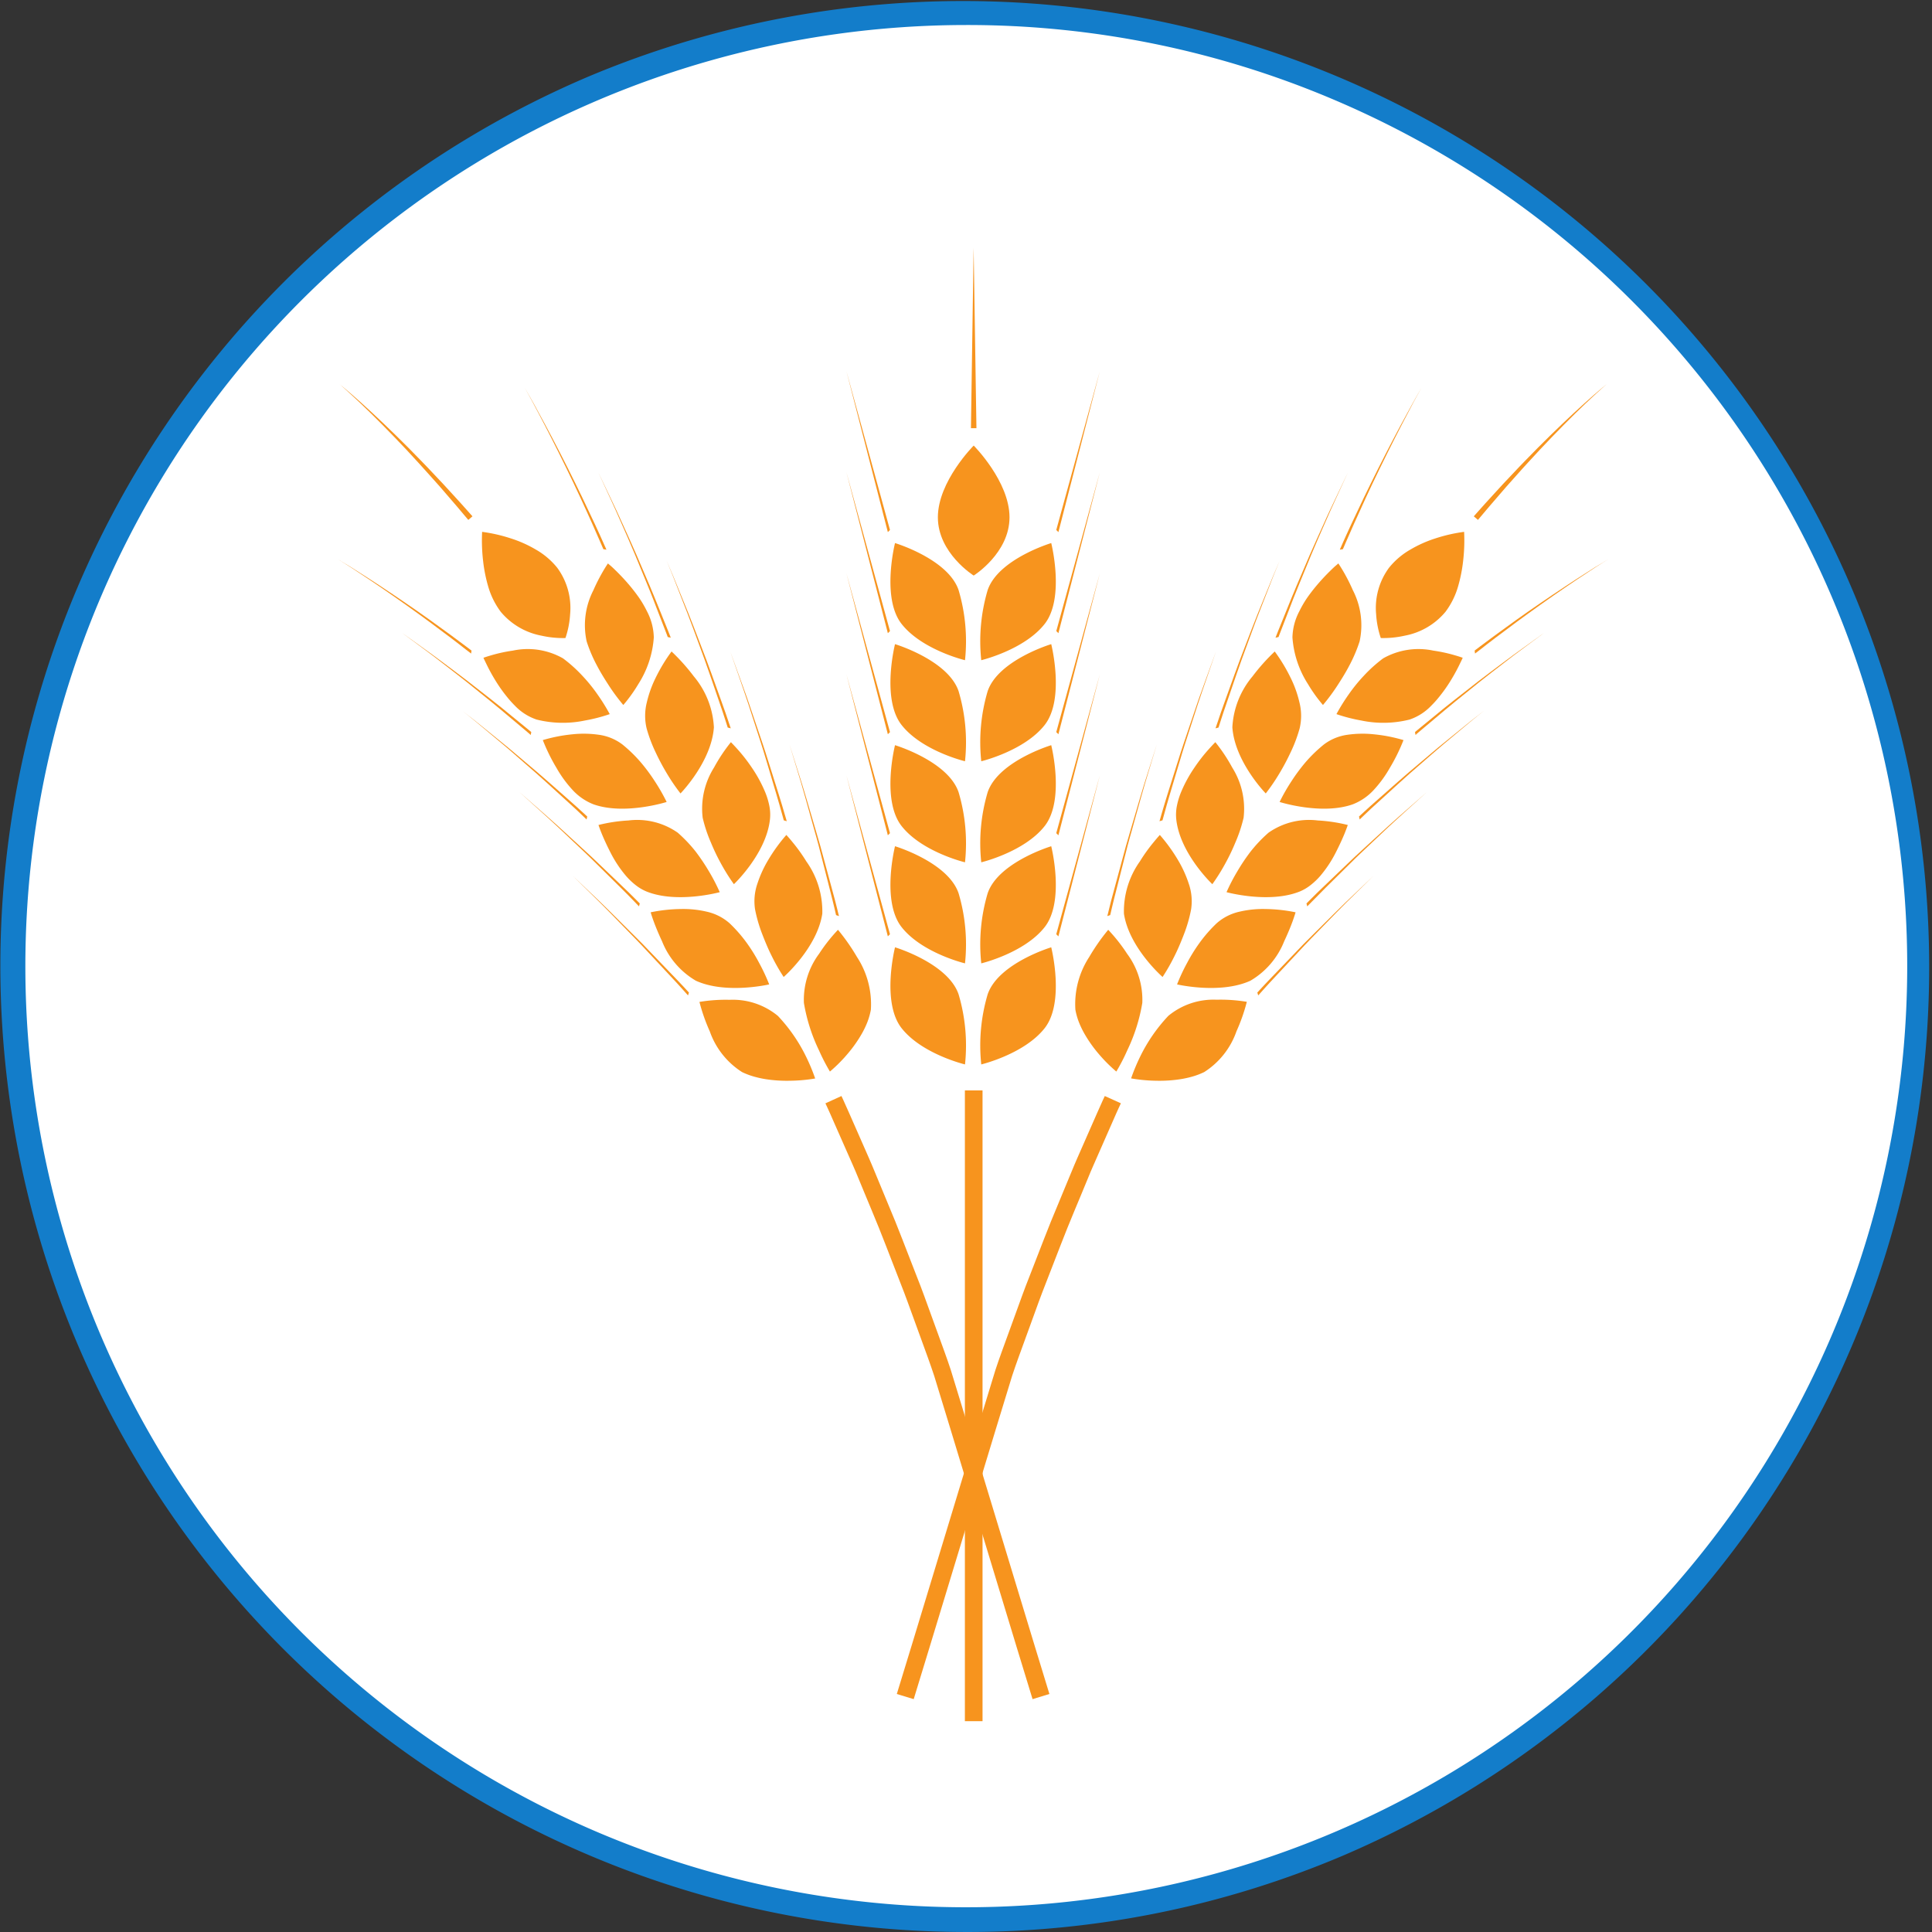
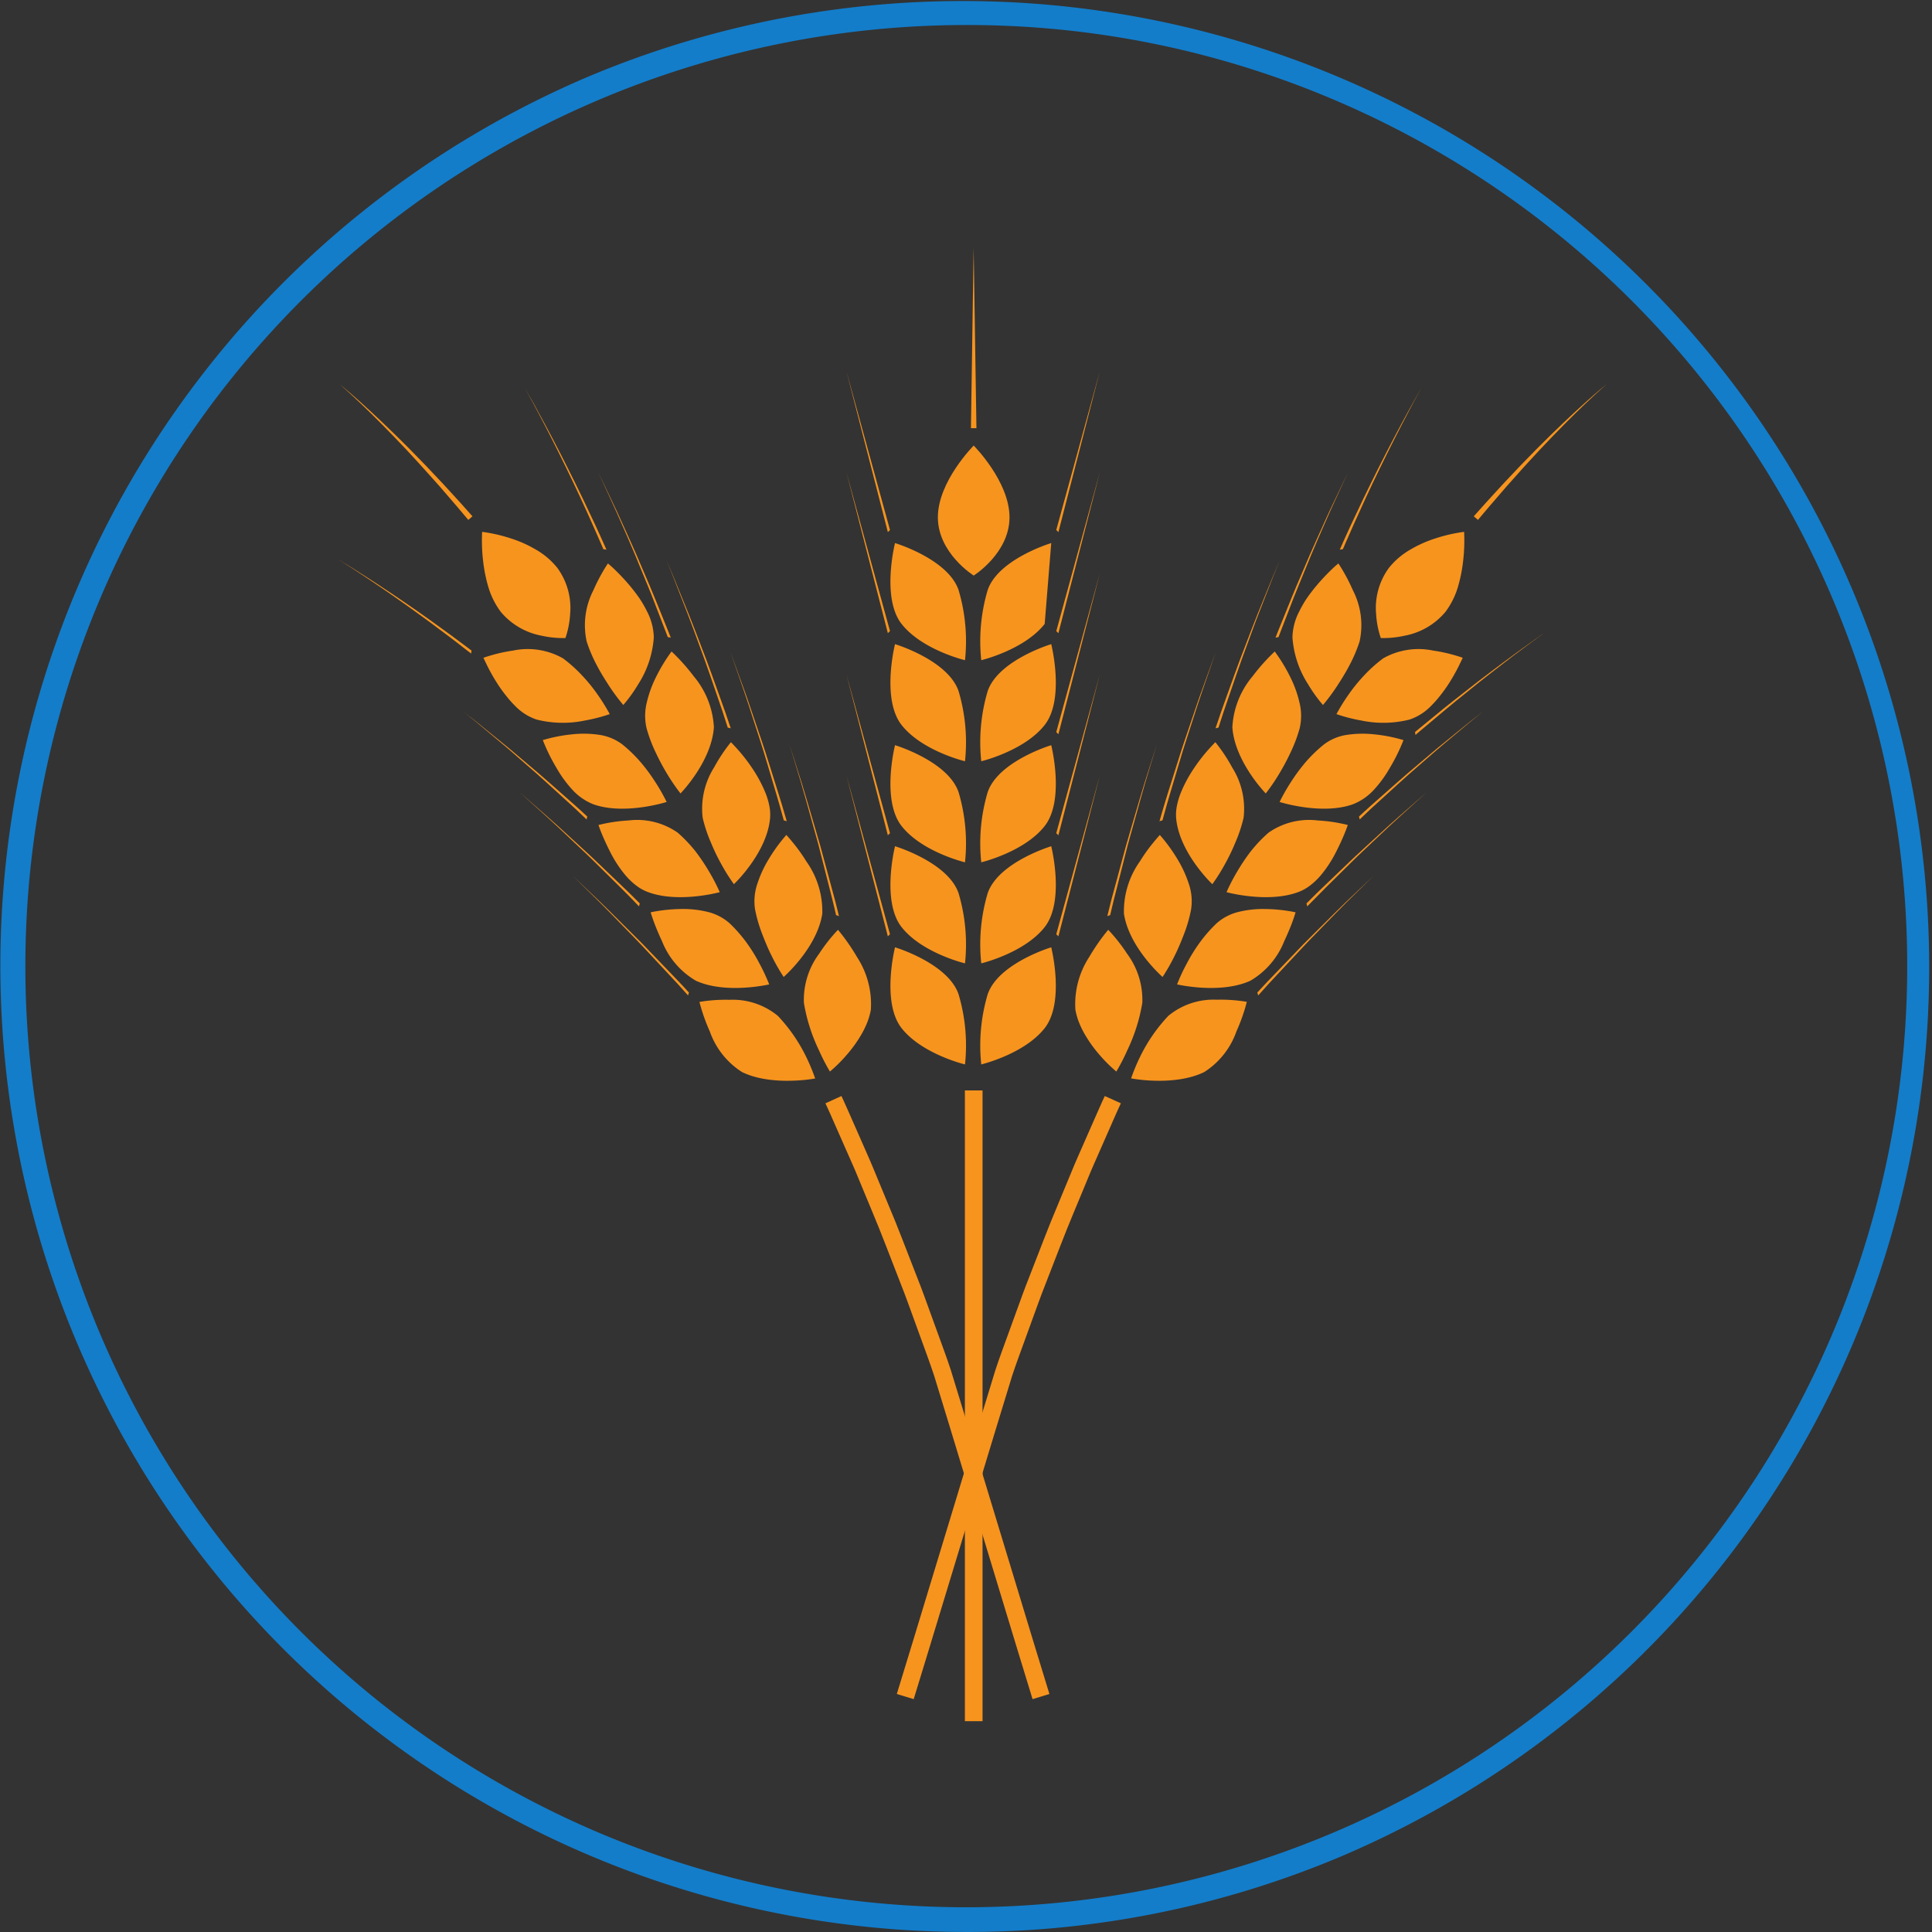
<svg xmlns="http://www.w3.org/2000/svg" width="143.826" height="143.825" viewBox="0 0 143.826 143.825">
  <rect x="0" y="0" width="143.826" height="143.825" fill="#333333" stroke="none" />
  <g id="Grupo_29196" data-name="Grupo 29196" transform="translate(0 -0.001)">
-     <circle id="Ellipse_5116" data-name="Ellipse 5116" cx="71.355" cy="71.355" r="71.355" transform="translate(0.557 0.563)" fill="#fff" />
    <g id="Group_28494" data-name="Group 28494" transform="translate(0 0.001)">
      <path id="Path_58357" data-name="Path 58357" d="M71.913,143.826A71.931,71.931,0,0,1,43.921,5.653,71.93,71.93,0,0,1,99.9,138.174,71.448,71.448,0,0,1,71.913,143.826Zm0-141.963a70.071,70.071,0,0,0-27.266,134.6A70.068,70.068,0,0,0,99.179,7.372,69.644,69.644,0,0,0,71.913,1.863Z" transform="translate(0 -0.001)" fill="#137dca" />
    </g>
    <g id="Grupo_29171" data-name="Grupo 29171" transform="translate(63.012 18.44)">
-       <path id="Trazado_59407" data-name="Trazado 59407" d="M63.074,38.307c-1.519,1.935-4.721,2.7-4.721,2.7a13.394,13.394,0,0,1,.477-5.22c.791-2.315,4.732-3.5,4.732-3.5S64.593,36.373,63.074,38.307Z" transform="translate(-48.316 -10.298)" fill="#f7941e" />
+       <path id="Trazado_59407" data-name="Trazado 59407" d="M63.074,38.307c-1.519,1.935-4.721,2.7-4.721,2.7a13.394,13.394,0,0,1,.477-5.22c.791-2.315,4.732-3.5,4.732-3.5Z" transform="translate(-48.316 -10.298)" fill="#f7941e" />
      <g id="Grupo_29160" data-name="Grupo 29160" transform="translate(15.621 9.195)">
        <path id="Trazado_59408" data-name="Trazado 59408" d="M62.957,34.049l-.159-.158L66.04,22.07Z" transform="translate(-62.798 -22.07)" fill="#f7941e" />
      </g>
      <path id="Trazado_59409" data-name="Trazado 59409" d="M63.074,44.315c-1.519,1.935-4.721,2.7-4.721,2.7a13.388,13.388,0,0,1,.477-5.219c.791-2.314,4.732-3.5,4.732-3.5S64.593,42.381,63.074,44.315Z" transform="translate(-48.316 -8.783)" fill="#f7941e" />
      <g id="Grupo_29161" data-name="Grupo 29161" transform="translate(15.621 16.718)">
        <path id="Trazado_59410" data-name="Trazado 59410" d="M62.957,40.057,62.8,39.9,66.04,28.078Z" transform="translate(-62.798 -28.078)" fill="#f7941e" />
      </g>
      <path id="Trazado_59411" data-name="Trazado 59411" d="M63.074,50.323c-1.519,1.935-4.721,2.7-4.721,2.7a13.394,13.394,0,0,1,.477-5.22c.791-2.314,4.732-3.5,4.732-3.5S64.593,48.389,63.074,50.323Z" transform="translate(-48.316 -7.268)" fill="#f7941e" />
      <g id="Grupo_29162" data-name="Grupo 29162" transform="translate(15.621 24.241)">
        <path id="Trazado_59412" data-name="Trazado 59412" d="M62.957,46.065l-.159-.157L66.04,34.086Z" transform="translate(-62.798 -34.086)" fill="#f7941e" />
      </g>
      <path id="Trazado_59413" data-name="Trazado 59413" d="M63.074,56.332c-1.519,1.935-4.721,2.7-4.721,2.7a13.394,13.394,0,0,1,.477-5.22c.791-2.314,4.732-3.5,4.732-3.5S64.593,54.4,63.074,56.332Z" transform="translate(-48.316 -5.754)" fill="#f7941e" />
      <g id="Grupo_29163" data-name="Grupo 29163" transform="translate(15.621 31.765)">
        <path id="Trazado_59414" data-name="Trazado 59414" d="M62.957,52.073l-.159-.158L66.04,40.095Z" transform="translate(-62.798 -40.095)" fill="#f7941e" />
      </g>
      <path id="Trazado_59415" data-name="Trazado 59415" d="M63.074,62.34c-1.519,1.935-4.721,2.7-4.721,2.7a13.388,13.388,0,0,1,.477-5.219c.791-2.315,4.732-3.5,4.732-3.5S64.593,60.406,63.074,62.34Z" transform="translate(-48.316 -4.239)" fill="#f7941e" />
      <g id="Grupo_29164" data-name="Grupo 29164" transform="translate(15.621 39.287)">
        <path id="Trazado_59416" data-name="Trazado 59416" d="M62.957,58.082l-.159-.158L66.04,46.1Z" transform="translate(-62.798 -46.102)" fill="#f7941e" />
      </g>
      <path id="Trazado_59417" data-name="Trazado 59417" d="M53.769,38.307c1.519,1.935,4.721,2.7,4.721,2.7a13.38,13.38,0,0,0-.478-5.22c-.791-2.315-4.732-3.5-4.732-3.5S52.249,36.373,53.769,38.307Z" transform="translate(-49.663 -10.298)" fill="#f7941e" />
      <g id="Grupo_29165" data-name="Grupo 29165" transform="translate(0 9.195)">
        <path id="Trazado_59418" data-name="Trazado 59418" d="M53.406,34.049l.159-.158L50.323,22.07Z" transform="translate(-50.323 -22.07)" fill="#f7941e" />
      </g>
      <path id="Trazado_59419" data-name="Trazado 59419" d="M53.769,44.315c1.519,1.935,4.721,2.7,4.721,2.7a13.374,13.374,0,0,0-.478-5.219c-.791-2.314-4.732-3.5-4.732-3.5S52.249,42.381,53.769,44.315Z" transform="translate(-49.663 -8.783)" fill="#f7941e" />
      <g id="Grupo_29166" data-name="Grupo 29166" transform="translate(0 16.718)">
        <path id="Trazado_59420" data-name="Trazado 59420" d="M53.406,40.057l.159-.157L50.323,28.078Z" transform="translate(-50.323 -28.078)" fill="#f7941e" />
      </g>
      <path id="Trazado_59421" data-name="Trazado 59421" d="M53.769,50.323c1.519,1.935,4.721,2.7,4.721,2.7a13.381,13.381,0,0,0-.478-5.22c-.791-2.314-4.732-3.5-4.732-3.5S52.249,48.389,53.769,50.323Z" transform="translate(-49.663 -7.268)" fill="#f7941e" />
      <g id="Grupo_29167" data-name="Grupo 29167" transform="translate(0 24.241)">
-         <path id="Trazado_59422" data-name="Trazado 59422" d="M53.406,46.065l.159-.157L50.323,34.086Z" transform="translate(-50.323 -34.086)" fill="#f7941e" />
-       </g>
+         </g>
      <path id="Trazado_59423" data-name="Trazado 59423" d="M53.769,56.332c1.519,1.935,4.721,2.7,4.721,2.7a13.381,13.381,0,0,0-.478-5.22c-.791-2.314-4.732-3.5-4.732-3.5S52.249,54.4,53.769,56.332Z" transform="translate(-49.663 -5.754)" fill="#f7941e" />
      <g id="Grupo_29168" data-name="Grupo 29168" transform="translate(0 31.765)">
        <path id="Trazado_59424" data-name="Trazado 59424" d="M53.406,52.073l.159-.158L50.323,40.095Z" transform="translate(-50.323 -40.095)" fill="#f7941e" />
      </g>
      <path id="Trazado_59425" data-name="Trazado 59425" d="M53.769,62.34c1.519,1.935,4.721,2.7,4.721,2.7a13.374,13.374,0,0,0-.478-5.219c-.791-2.315-4.732-3.5-4.732-3.5S52.249,60.406,53.769,62.34Z" transform="translate(-49.663 -4.239)" fill="#f7941e" />
      <g id="Grupo_29169" data-name="Grupo 29169" transform="translate(0 39.287)">
        <path id="Trazado_59426" data-name="Trazado 59426" d="M53.406,58.082l.159-.158L50.323,46.1Z" transform="translate(-50.323 -46.102)" fill="#f7941e" />
      </g>
      <path id="Trazado_59427" data-name="Trazado 59427" d="M61.092,31.831c0,2.672-2.666,4.337-2.666,4.337s-2.667-1.665-2.667-4.337,2.667-5.34,2.667-5.34S61.092,29.159,61.092,31.831Z" transform="translate(-48.952 -11.76)" fill="#f7941e" />
      <g id="Grupo_29170" data-name="Grupo 29170" transform="translate(9.269)">
        <path id="Trazado_59428" data-name="Trazado 59428" d="M58.134,28.162h-.409l.2-13.436Z" transform="translate(-57.725 -14.727)" fill="#f7941e" />
      </g>
      <path id="Trazado_59429" data-name="Trazado 59429" d="M57.979,111.784l.7,0V64.829H57.365v46.957Z" transform="translate(-48.547 -2.093)" fill="#f7941e" />
    </g>
    <g id="Grupo_29183" data-name="Grupo 29183" transform="translate(66.764 28.599)">
      <path id="Trazado_59430" data-name="Trazado 59430" d="M84.9,43.832a8,8,0,0,1-3.6.07,12.243,12.243,0,0,1-1.844-.475,14.384,14.384,0,0,1,.934-1.5,12.024,12.024,0,0,1,1.1-1.352,10.516,10.516,0,0,1,1.445-1.3A5.328,5.328,0,0,1,86.67,38.7a11.386,11.386,0,0,1,1.55.332c.4.114.636.2.636.2l-.076.167-.218.448a13.631,13.631,0,0,1-.81,1.411c-.175.264-.367.533-.577.793a7.61,7.61,0,0,1-.666.753A4,4,0,0,1,84.9,43.832Z" transform="translate(-46.729 -18.863)" fill="#f7941e" />
      <g id="Grupo_29172" data-name="Grupo 29172" transform="translate(43.018 13.045)">
-         <path id="Trazado_59431" data-name="Trazado 59431" d="M87.7,40.268l-.03-.222s2.433-1.859,4.922-3.551c1.242-.85,2.488-1.672,3.428-2.263.234-.149.448-.287.639-.407l.5-.3.431-.264-.431.273-.495.314-.637.421c-.939.612-2.184,1.461-3.421,2.339-.615.445-1.24.883-1.813,1.311l-1.57,1.175c-.463.344-.835.646-1.1.851Z" transform="translate(-87.674 -33.258)" fill="#f7941e" />
-       </g>
+         </g>
      <path id="Trazado_59432" data-name="Trazado 59432" d="M81.542,48.873c-2.315.834-5.466-.168-5.466-.168a14.291,14.291,0,0,1,.874-1.531,13.537,13.537,0,0,1,1.034-1.4,10.552,10.552,0,0,1,1.4-1.357,3.743,3.743,0,0,1,1.757-.716,7.9,7.9,0,0,1,1.948-.034,11.665,11.665,0,0,1,2.21.432,13.759,13.759,0,0,1-1.022,2.076,8.789,8.789,0,0,1-1.168,1.608A4.189,4.189,0,0,1,81.542,48.873Z" transform="translate(-47.581 -17.601)" fill="#f7941e" />
      <g id="Grupo_29173" data-name="Grupo 29173" transform="translate(38.573 18.527)">
        <path id="Trazado_59433" data-name="Trazado 59433" d="M84.167,45.229l-.043-.22.105-.089.3-.247c.259-.213.63-.515,1.074-.878s.954-.79,1.523-1.227l1.757-1.374c.6-.462,1.211-.912,1.774-1.336s1.1-.81,1.554-1.137l1.1-.791c.131-.1.238-.169.309-.218l.11-.076-.109.079c-.073.051-.178.126-.309.225l-1.1.815-.736.547c-.262.2-.531.408-.813.626-.562.437-1.171.9-1.767,1.376l-1.751,1.414c-.562.451-1.068.892-1.514,1.262l-1.071.9c-.129.109-.23.2-.3.255Z" transform="translate(-84.124 -37.636)" fill="#f7941e" />
      </g>
      <path id="Trazado_59434" data-name="Trazado 59434" d="M78.391,54.063c-2.281.932-5.471.058-5.471.058a14.251,14.251,0,0,1,.813-1.565,14.6,14.6,0,0,1,.973-1.449,10.463,10.463,0,0,1,1.341-1.414,5.261,5.261,0,0,1,3.668-.91,11.754,11.754,0,0,1,2.233.337s-.083.252-.242.642-.4.917-.691,1.481A8.862,8.862,0,0,1,79.908,52.9a5.147,5.147,0,0,1-.712.682A3.427,3.427,0,0,1,78.391,54.063Z" transform="translate(-48.377 -16.302)" fill="#f7941e" />
      <g id="Grupo_29174" data-name="Grupo 29174" transform="translate(34.405 24.329)">
        <path id="Trazado_59435" data-name="Trazado 59435" d="M80.847,50.348l-.051-.219.388-.357c.244-.229.6-.548,1.037-.929.864-.761,2-1.781,3.17-2.755.585-.488,1.154-.987,1.709-1.431l1.505-1.221c.219-.177.421-.339.6-.485l.47-.364.408-.317-.407.326c-.129.105-.287.232-.467.377l-.6.5-1.5,1.255c-.551.46-1.118.969-1.7,1.471-1.167,1-2.291,2.05-3.153,2.83-.215.2-.412.374-.586.535l-.442.419Z" transform="translate(-80.796 -42.27)" fill="#f7941e" />
      </g>
      <path id="Trazado_59436" data-name="Trazado 59436" d="M75.438,59.382c-2.241,1.024-5.459.274-5.459.274a14.338,14.338,0,0,1,.748-1.6,12.461,12.461,0,0,1,.92-1.484,10.493,10.493,0,0,1,1.282-1.468,3.813,3.813,0,0,1,1.69-.86,7.686,7.686,0,0,1,1.938-.2,11.826,11.826,0,0,1,2.245.245s-.073.255-.215.652-.364.932-.635,1.51A5.924,5.924,0,0,1,75.438,59.382Z" transform="translate(-49.118 -14.971)" fill="#f7941e" />
      <g id="Grupo_29175" data-name="Grupo 29175" transform="translate(30.495 30.371)">
        <path id="Trazado_59437" data-name="Trazado 59437" d="M77.732,55.6l-.059-.217.374-.374c.237-.238.576-.577,1-.974l1.421-1.36.8-.763c.274-.258.558-.515.839-.773l1.649-1.51c.523-.482,1.032-.913,1.456-1.29l1.42-1.245-1.412,1.278c-.213.193-.443.4-.686.622s-.5.455-.761.7l-1.639,1.549c-.278.265-.563.527-.833.794l-.793.783c-.517.51-1,.985-1.411,1.394s-.749.758-.987,1Z" transform="translate(-77.673 -47.095)" fill="#f7941e" />
      </g>
      <path id="Trazado_59438" data-name="Trazado 59438" d="M72.691,64.821a5.417,5.417,0,0,1-.875.334,7.489,7.489,0,0,1-.913.2,10.24,10.24,0,0,1-1.764.113,11.969,11.969,0,0,1-1.893-.175,14.547,14.547,0,0,1,.679-1.629,12.207,12.207,0,0,1,2.095-3.028,5.273,5.273,0,0,1,3.592-1.2,11.808,11.808,0,0,1,2.25.157,13.531,13.531,0,0,1-.771,2.194A5.9,5.9,0,0,1,72.691,64.821Z" transform="translate(-49.807 -13.611)" fill="#f7941e" />
      <g id="Grupo_29176" data-name="Grupo 29176" transform="translate(26.836 36.624)">
        <path id="Trazado_59439" data-name="Trazado 59439" d="M74.819,60.971l-.068-.215.359-.389c.224-.249.563-.595.963-1.012l1.365-1.42.768-.8.809-.808c1.087-1.078,2.156-2.156,2.993-2.935l1.374-1.306-1.365,1.34c-.831.8-1.891,1.9-2.97,3.009-.269.278-.542.552-.8.829l-.761.815c-.5.532-.958,1.028-1.355,1.452s-.73.783-.953,1.038Z" transform="translate(-74.751 -52.089)" fill="#f7941e" />
      </g>
      <path id="Trazado_59440" data-name="Trazado 59440" d="M76.839,39.007A7.378,7.378,0,0,0,78,42.49a10.932,10.932,0,0,0,1.111,1.548,14.563,14.563,0,0,0,1.059-1.424c.284-.438.607-.945.9-1.506A10.94,10.94,0,0,0,81.84,39.3a5.676,5.676,0,0,0-.5-3.8,13.542,13.542,0,0,0-.728-1.432c-.208-.356-.356-.568-.356-.568l-.15.129c-.1.083-.234.205-.394.363a15.535,15.535,0,0,0-1.186,1.286c-.217.264-.433.548-.636.845a8.089,8.089,0,0,0-.538.937A4.364,4.364,0,0,0,76.839,39.007Z" transform="translate(-47.388 -20.153)" fill="#f7941e" />
      <g id="Grupo_29177" data-name="Grupo 29177" transform="translate(32.977 0.259)">
        <path id="Trazado_59441" data-name="Trazado 59441" d="M79.655,35.11l.23-.038s1.286-3.03,2.756-6.032c.731-1.5,1.494-3,2.092-4.125l.4-.766.323-.589.283-.515-.293.515-.334.59-.421.77c-.62,1.123-1.412,2.627-2.171,4.135-.373.758-.755,1.506-1.092,2.218l-.917,1.938c-.269.566-.475,1.046-.627,1.376Z" transform="translate(-79.655 -23.047)" fill="#f7941e" />
      </g>
      <path id="Trazado_59442" data-name="Trazado 59442" d="M73.268,44.379c.182,2.571,2.486,4.922,2.486,4.922a14.5,14.5,0,0,0,1-1.464,16.736,16.736,0,0,0,.829-1.549,10.776,10.776,0,0,0,.695-1.836,4.064,4.064,0,0,0-.016-1.927A8.373,8.373,0,0,0,77.6,40.68a12.587,12.587,0,0,0-1.177-1.946,14.812,14.812,0,0,0-1.65,1.846A6.4,6.4,0,0,0,73.268,44.379Z" transform="translate(-48.29 -18.832)" fill="#f7941e" />
      <g id="Grupo_29178" data-name="Grupo 29178" transform="translate(28.189 6.588)">
        <path id="Trazado_59443" data-name="Trazado 59443" d="M75.831,40.388l.227-.049.05-.139c.035-.089.086-.22.15-.388.13-.336.316-.814.537-1.389s.477-1.255.776-1.967.61-1.484.925-2.25.657-1.526.968-2.244.614-1.385.877-1.956l.635-1.382c.076-.168.139-.3.182-.387l.066-.136-.069.136c-.044.089-.11.219-.189.388-.159.334-.388.813-.661,1.387-.136.285-.283.6-.439.924s-.309.679-.473,1.038c-.323.721-.677,1.483-1.01,2.251s-.659,1.539-.968,2.26-.573,1.4-.81,1.976-.428,1.058-.565,1.395c-.068.168-.12.3-.154.392Z" transform="translate(-75.831 -28.101)" fill="#f7941e" />
      </g>
      <path id="Trazado_59444" data-name="Trazado 59444" d="M69.937,49.883c.287,2.558,2.685,4.816,2.685,4.816a14.484,14.484,0,0,0,.942-1.5,14.913,14.913,0,0,0,.763-1.583,10.781,10.781,0,0,0,.621-1.861,5.761,5.761,0,0,0-.845-3.74,12.448,12.448,0,0,0-1.258-1.889s-.2.2-.5.535a12.362,12.362,0,0,0-1.068,1.376A10.016,10.016,0,0,0,70.271,47.9a5.547,5.547,0,0,0-.294,1A3.386,3.386,0,0,0,69.937,49.883Z" transform="translate(-49.134 -17.474)" fill="#f7941e" />
      <g id="Grupo_29179" data-name="Grupo 29179" transform="translate(23.723 13.141)">
        <path id="Trazado_59445" data-name="Trazado 59445" d="M72.265,45.816l.225-.058.172-.537c.106-.343.272-.828.472-1.409.4-1.163.924-2.728,1.505-4.275.288-.774.563-1.559.849-2.281l.775-1.986c.114-.292.219-.558.312-.8l.252-.61.219-.531-.229.533-.263.611c-.1.238-.207.506-.327.8-.237.584-.515,1.263-.811,1.993s-.589,1.514-.89,2.291c-.61,1.554-1.158,3.128-1.583,4.3-.1.292-.2.56-.285.8s-.152.448-.209.62Z" transform="translate(-72.265 -33.335)" fill="#f7941e" />
      </g>
      <path id="Trazado_59446" data-name="Trazado 59446" d="M66.828,55.506c.392,2.544,2.876,4.708,2.876,4.708a14.462,14.462,0,0,0,.879-1.54c.237-.465.472-1.019.7-1.609a10.606,10.606,0,0,0,.545-1.884,4.011,4.011,0,0,0-.177-1.92,8.674,8.674,0,0,0-.818-1.782A12.517,12.517,0,0,0,69.5,49.642s-.19.205-.473.553a12.384,12.384,0,0,0-1.012,1.415A6.4,6.4,0,0,0,66.828,55.506Z" transform="translate(-49.921 -16.082)" fill="#f7941e" />
      <g id="Grupo_29180" data-name="Grupo 29180" transform="translate(19.554 19.89)">
        <path id="Trazado_59447" data-name="Trazado 59447" d="M68.935,51.372l.222-.066s.054-.2.15-.542.229-.84.408-1.427l.6-2.015c.11-.369.225-.751.342-1.139s.248-.778.373-1.171c.254-.786.508-1.573.746-2.31s.485-1.42.685-2.01l.682-1.966s-.288.789-.719,1.975l-.344.953c-.124.338-.252.695-.376,1.067l-.788,2.321c-.131.4-.27.786-.393,1.178l-.362,1.146c-.234.741-.452,1.432-.639,2.026s-.329,1.089-.432,1.436Z" transform="translate(-68.935 -38.725)" fill="#f7941e" />
      </g>
      <path id="Trazado_59448" data-name="Trazado 59448" d="M63.945,61.235a5.081,5.081,0,0,0,.26.918,6.8,6.8,0,0,0,.412.861,9.8,9.8,0,0,0,1.029,1.465,11.282,11.282,0,0,0,1.346,1.354,14.535,14.535,0,0,0,.813-1.576,13.065,13.065,0,0,0,1.121-3.535,5.735,5.735,0,0,0-1.132-3.658,12.486,12.486,0,0,0-1.406-1.784,15.125,15.125,0,0,0-1.411,2.02A6.416,6.416,0,0,0,63.945,61.235Z" transform="translate(-50.652 -14.66)" fill="#f7941e" />
      <g id="Grupo_29181" data-name="Grupo 29181" transform="translate(15.666 26.819)">
        <path id="Trazado_59449" data-name="Trazado 59449" d="M65.83,57.039l.218-.075.128-.548c.076-.351.208-.841.357-1.436l.517-2.035c.1-.374.194-.76.294-1.152s.218-.785.327-1.182c.441-1.584.877-3.183,1.246-4.366l.6-1.986-.635,2c-.392,1.19-.853,2.8-1.322,4.391-.116.4-.237.8-.346,1.19s-.213.783-.314,1.158c-.2.749-.392,1.447-.553,2.047s-.3,1.094-.379,1.447S65.83,57.039,65.83,57.039Z" transform="translate(-65.83 -44.258)" fill="#f7941e" />
      </g>
      <path id="Trazado_59450" data-name="Trazado 59450" d="M86.983,37.571a5.181,5.181,0,0,1-3.029,1.778,7.239,7.239,0,0,1-1.789.177,6.734,6.734,0,0,1-.347-1.772,5.039,5.039,0,0,1,.96-3.461,5.618,5.618,0,0,1,1.612-1.365,9.073,9.073,0,0,1,1.843-.82,11.8,11.8,0,0,1,2.135-.487,13.157,13.157,0,0,1-.075,2.18,11.276,11.276,0,0,1-.392,1.941A5.844,5.844,0,0,1,86.983,37.571Z" transform="translate(-46.137 -20.626)" fill="#f7941e" />
      <g id="Grupo_29182" data-name="Grupo 29182" transform="translate(42.951)">
        <path id="Trazado_59451" data-name="Trazado 59451" d="M87.93,32.946l-.309-.267.4-.45c.252-.289.62-.691,1.063-1.175l.714-.78.811-.858c.557-.6,1.175-1.217,1.783-1.842,1.232-1.237,2.5-2.439,3.472-3.313.485-.44.9-.794,1.19-1.041s.461-.382.461-.382-.165.14-.45.4-.686.621-1.158,1.073c-.947.9-2.174,2.139-3.367,3.408-.59.642-1.187,1.277-1.725,1.891l-.784.878-.689.8c-.428.495-.784.905-1.026,1.2Z" transform="translate(-87.621 -22.84)" fill="#f7941e" />
      </g>
      <path id="Trazado_59452" data-name="Trazado 59452" d="M54.575,110.061C54.764,109.5,61.7,86.591,61.9,86c.292-.89.632-1.8.967-2.722l1.018-2.8c.167-.472.356-.934.533-1.4l.538-1.385c.359-.915.7-1.822,1.052-2.69s.7-1.7,1.034-2.5q.246-.6.478-1.156c.154-.373.3-.735.456-1.077.6-1.371,1.106-2.514,1.457-3.314.177-.4.312-.716.413-.927l.152-.326L68.8,65.163s-.053.114-.153.328-.238.53-.416.932c-.354.805-.86,1.955-1.466,3.334-.155.344-.3.707-.458,1.083s-.317.764-.482,1.162l-1.039,2.511c-.353.873-.7,1.784-1.058,2.7l-.541,1.392c-.179.467-.369.932-.536,1.406-.343.944-.687,1.888-1.024,2.819s-.679,1.842-.972,2.737c-.205.609-7.142,23.535-7.338,24.111Z" transform="translate(-53.319 -12.168)" fill="#f7941e" />
    </g>
    <g id="Grupo_29195" data-name="Grupo 29195" transform="translate(25.188 28.599)">
      <path id="Trazado_59453" data-name="Trazado 59453" d="M32.7,43.832a8,8,0,0,0,3.6.07,12.3,12.3,0,0,0,1.844-.475,14.554,14.554,0,0,0-.935-1.5,12.005,12.005,0,0,0-1.1-1.352,10.528,10.528,0,0,0-1.446-1.3,5.324,5.324,0,0,0-3.735-.575,11.367,11.367,0,0,0-1.551.332c-.394.114-.636.2-.636.2l.076.167.218.448a13.673,13.673,0,0,0,.811,1.411c.174.264.367.533.576.793a7.944,7.944,0,0,0,.666.753A4.006,4.006,0,0,0,32.7,43.832Z" transform="translate(-17.94 -18.863)" fill="#f7941e" />
      <g id="Grupo_29184" data-name="Grupo 29184" transform="translate(0 13.045)">
        <path id="Trazado_59454" data-name="Trazado 59454" d="M30,40.268l.03-.222s-2.434-1.859-4.922-3.551c-1.242-.85-2.489-1.672-3.43-2.263-.234-.149-.448-.287-.639-.407l-.5-.3-.432-.264.431.273.5.314.637.421c.939.612,2.183,1.461,3.421,2.339.614.445,1.238.883,1.812,1.311s1.111.831,1.571,1.175.834.646,1.1.851Z" transform="translate(-20.116 -33.258)" fill="#f7941e" />
      </g>
      <path id="Trazado_59455" data-name="Trazado 59455" d="M36.025,48.873c2.315.834,5.467-.168,5.467-.168a14.46,14.46,0,0,0-.875-1.531,13.357,13.357,0,0,0-1.034-1.4,10.617,10.617,0,0,0-1.395-1.357,3.743,3.743,0,0,0-1.757-.716,7.9,7.9,0,0,0-1.948-.034,11.693,11.693,0,0,0-2.211.432,13.905,13.905,0,0,0,1.022,2.076,8.848,8.848,0,0,0,1.168,1.608A4.2,4.2,0,0,0,36.025,48.873Z" transform="translate(-17.051 -17.601)" fill="#f7941e" />
      <g id="Grupo_29185" data-name="Grupo 29185" transform="translate(4.751 18.527)">
-         <path id="Trazado_59456" data-name="Trazado 59456" d="M33.48,45.229l.041-.22-.105-.089-.3-.247c-.259-.213-.631-.515-1.076-.878s-.954-.79-1.521-1.227L28.76,41.195c-.6-.462-1.21-.912-1.773-1.336s-1.1-.81-1.555-1.137l-1.1-.791c-.133-.1-.238-.169-.311-.218l-.11-.076.11.079c.071.051.178.126.309.225l1.1.815.736.547c.26.2.53.408.813.626.561.437,1.17.9,1.766,1.376l1.751,1.414c.563.451,1.069.892,1.514,1.262l1.071.9c.13.109.232.2.3.255Z" transform="translate(-23.91 -37.636)" fill="#f7941e" />
-       </g>
+         </g>
      <path id="Trazado_59457" data-name="Trazado 59457" d="M39.138,54.063c2.281.932,5.471.058,5.471.058a14.25,14.25,0,0,0-.813-1.565,15.051,15.051,0,0,0-.973-1.449,10.622,10.622,0,0,0-1.341-1.414,5.262,5.262,0,0,0-3.669-.91,11.752,11.752,0,0,0-2.231.337s.081.252.24.642.4.917.691,1.481A8.869,8.869,0,0,0,37.621,52.9a5.07,5.07,0,0,0,.711.682A3.435,3.435,0,0,0,39.138,54.063Z" transform="translate(-16.216 -16.302)" fill="#f7941e" />
      <g id="Grupo_29186" data-name="Grupo 29186" transform="translate(9.243 24.329)">
        <path id="Trazado_59458" data-name="Trazado 59458" d="M36.734,50.348l.05-.219s-.14-.13-.388-.357-.6-.548-1.036-.929c-.865-.761-2-1.781-3.172-2.755-.584-.488-1.153-.987-1.709-1.431s-1.064-.863-1.505-1.221c-.219-.177-.421-.339-.6-.485l-.47-.364L27.5,42.27l.407.326c.129.105.287.232.467.377l.6.5c.44.367.95.8,1.5,1.255s1.119.969,1.7,1.471c1.166,1,2.291,2.05,3.153,2.83.214.2.411.374.585.535l.443.419Z" transform="translate(-27.498 -42.27)" fill="#f7941e" />
      </g>
      <path id="Trazado_59459" data-name="Trazado 59459" d="M42.05,59.382c2.24,1.024,5.458.274,5.458.274a14.337,14.337,0,0,0-.748-1.6,12.44,12.44,0,0,0-.919-1.484,10.66,10.66,0,0,0-1.282-1.468,3.824,3.824,0,0,0-1.692-.86,7.674,7.674,0,0,0-1.938-.2,11.8,11.8,0,0,0-2.244.245s.071.255.215.652.363.932.634,1.51A5.926,5.926,0,0,0,42.05,59.382Z" transform="translate(-15.434 -14.971)" fill="#f7941e" />
      <g id="Grupo_29187" data-name="Grupo 29187" transform="translate(13.487 30.371)">
        <path id="Trazado_59460" data-name="Trazado 59460" d="M39.781,55.6l.059-.217-.373-.374c-.238-.238-.577-.577-1-.974l-1.42-1.36-.8-.763c-.273-.258-.558-.515-.839-.773-.561-.515-1.122-1.029-1.649-1.51s-1.032-.913-1.455-1.29l-1.421-1.245L32.3,48.373l.687.622c.245.219.5.455.76.7l1.639,1.549c.279.265.565.527.833.794l.794.783,1.411,1.394c.417.406.749.758.987,1Z" transform="translate(-30.887 -47.095)" fill="#f7941e" />
      </g>
      <path id="Trazado_59461" data-name="Trazado 59461" d="M44.754,64.821a5.432,5.432,0,0,0,.877.334,7.418,7.418,0,0,0,.912.2,10.248,10.248,0,0,0,1.764.113A11.969,11.969,0,0,0,50.2,65.3a14.258,14.258,0,0,0-.679-1.629,12.207,12.207,0,0,0-2.095-3.028,5.271,5.271,0,0,0-3.592-1.2,11.821,11.821,0,0,0-2.25.157,13.678,13.678,0,0,0,.771,2.194A5.9,5.9,0,0,0,44.754,64.821Z" transform="translate(-14.703 -13.611)" fill="#f7941e" />
      <g id="Grupo_29188" data-name="Grupo 29188" transform="translate(17.47 36.624)">
        <path id="Trazado_59462" data-name="Trazado 59462" d="M42.629,60.971l.068-.215-.358-.389c-.224-.249-.565-.595-.963-1.012s-.866-.9-1.365-1.42c-.249-.258-.507-.525-.768-.8l-.81-.808c-1.087-1.078-2.156-2.156-2.993-2.935l-1.372-1.306,1.364,1.34c.831.8,1.892,1.9,2.971,3.009.268.278.541.552.8.829l.761.815,1.354,1.452c.4.426.73.783.953,1.038Z" transform="translate(-34.068 -52.089)" fill="#f7941e" />
      </g>
      <path id="Trazado_59463" data-name="Trazado 59463" d="M39.91,39.007a7.377,7.377,0,0,1-1.158,3.483,10.991,10.991,0,0,1-1.112,1.548,14.564,14.564,0,0,1-1.059-1.424c-.284-.438-.607-.945-.9-1.506A10.731,10.731,0,0,1,34.91,39.3a5.676,5.676,0,0,1,.5-3.8,13.763,13.763,0,0,1,.729-1.432c.208-.356.356-.568.356-.568l.15.129c.1.083.233.205.393.363a15.521,15.521,0,0,1,1.187,1.286c.215.264.432.548.635.845a8.1,8.1,0,0,1,.54.937A4.378,4.378,0,0,1,39.91,39.007Z" transform="translate(-16.426 -20.153)" fill="#f7941e" />
      <g id="Grupo_29189" data-name="Grupo 29189" transform="translate(13.869 0.259)">
        <path id="Trazado_59464" data-name="Trazado 59464" d="M37.281,35.11l-.23-.038s-1.285-3.03-2.756-6.032c-.73-1.5-1.493-3-2.091-4.125-.149-.28-.284-.538-.406-.766l-.323-.589-.283-.515.293.515c.093.164.205.362.336.59s.265.488.419.77c.621,1.123,1.412,2.627,2.171,4.135.373.758.755,1.506,1.092,2.218s.649,1.371.918,1.938.475,1.046.626,1.376Z" transform="translate(-31.192 -23.047)" fill="#f7941e" />
      </g>
      <path id="Trazado_59465" data-name="Trazado 59465" d="M43.474,44.379c-.18,2.571-2.486,4.922-2.486,4.922a14.5,14.5,0,0,1-1-1.464,17.043,17.043,0,0,1-.829-1.549,10.882,10.882,0,0,1-.695-1.836,4.08,4.08,0,0,1,.016-1.927,8.436,8.436,0,0,1,.665-1.846,12.586,12.586,0,0,1,1.177-1.946,14.759,14.759,0,0,1,1.652,1.846A6.407,6.407,0,0,1,43.474,44.379Z" transform="translate(-15.517 -18.832)" fill="#f7941e" />
      <g id="Grupo_29190" data-name="Grupo 29190" transform="translate(19.355 6.588)">
        <path id="Trazado_59466" data-name="Trazado 59466" d="M40.965,40.388l-.225-.049-.051-.139c-.035-.089-.085-.22-.15-.388-.129-.336-.314-.814-.537-1.389s-.476-1.255-.775-1.967-.611-1.484-.925-2.25-.659-1.526-.969-2.244-.614-1.385-.877-1.956-.481-1.049-.635-1.382c-.075-.168-.139-.3-.182-.387l-.065-.136.068.136c.045.089.11.219.189.388.16.334.388.813.662,1.387l.438.924c.155.328.309.679.473,1.038.324.721.677,1.483,1.01,2.251s.66,1.539.968,2.26.573,1.4.811,1.976.427,1.058.563,1.395c.069.168.121.3.155.392Z" transform="translate(-35.573 -28.101)" fill="#f7941e" />
      </g>
      <path id="Trazado_59467" data-name="Trazado 59467" d="M46.8,49.883c-.285,2.558-2.683,4.816-2.683,4.816a14.6,14.6,0,0,1-.943-1.5,14.919,14.919,0,0,1-.761-1.583,10.675,10.675,0,0,1-.621-1.861,5.745,5.745,0,0,1,.845-3.74,12.5,12.5,0,0,1,1.257-1.889s.2.2.5.535a12.513,12.513,0,0,1,1.068,1.376A10.084,10.084,0,0,1,46.467,47.9a5.445,5.445,0,0,1,.294,1A3.342,3.342,0,0,1,46.8,49.883Z" transform="translate(-14.67 -17.474)" fill="#f7941e" />
      <g id="Grupo_29191" data-name="Grupo 29191" transform="translate(24.431 13.141)">
        <path id="Trazado_59468" data-name="Trazado 59468" d="M44.408,45.816l-.224-.058-.173-.537c-.106-.343-.27-.828-.471-1.409-.4-1.163-.925-2.728-1.505-4.275-.289-.774-.565-1.559-.85-2.281l-.775-1.986c-.114-.292-.218-.558-.312-.8l-.25-.61c-.14-.337-.22-.531-.22-.531l.23.533.262.611.327.8c.238.584.515,1.263.813,1.993s.587,1.514.89,2.291c.61,1.554,1.158,3.128,1.581,4.3.105.292.2.56.285.8s.152.448.21.62Z" transform="translate(-39.627 -33.335)" fill="#f7941e" />
      </g>
      <path id="Trazado_59469" data-name="Trazado 59469" d="M49.906,55.506c-.391,2.544-2.876,4.708-2.876,4.708a14.461,14.461,0,0,1-.879-1.54c-.237-.465-.472-1.019-.7-1.609A10.82,10.82,0,0,1,44.9,55.18a4.011,4.011,0,0,1,.177-1.92,8.611,8.611,0,0,1,.819-1.782,12.46,12.46,0,0,1,1.334-1.837s.192.205.475.553a12.542,12.542,0,0,1,1.012,1.415A6.4,6.4,0,0,1,49.906,55.506Z" transform="translate(-13.879 -16.082)" fill="#f7941e" />
      <g id="Grupo_29192" data-name="Grupo 29192" transform="translate(29.171 19.89)">
        <path id="Trazado_59470" data-name="Trazado 59470" d="M47.624,51.372l-.222-.066-.15-.542c-.1-.347-.23-.84-.409-1.427s-.382-1.277-.6-2.015c-.111-.369-.227-.751-.343-1.139s-.248-.778-.373-1.171c-.254-.786-.508-1.573-.746-2.31s-.485-1.42-.684-2.01l-.682-1.966L44.13,40.7l.346.953c.123.338.25.695.374,1.067l.788,2.321c.131.4.27.786.393,1.178s.245.774.363,1.146l.637,2.026c.19.589.329,1.089.432,1.436Z" transform="translate(-43.413 -38.725)" fill="#f7941e" />
      </g>
      <path id="Trazado_59471" data-name="Trazado 59471" d="M52.785,61.235a5.293,5.293,0,0,1-.26.918,6.81,6.81,0,0,1-.413.861,9.713,9.713,0,0,1-1.029,1.465,11.174,11.174,0,0,1-1.346,1.354,14.814,14.814,0,0,1-.813-1.576A13.066,13.066,0,0,1,47.8,60.722a5.741,5.741,0,0,1,1.131-3.658,12.486,12.486,0,0,1,1.406-1.784,15.2,15.2,0,0,1,1.412,2.02A6.433,6.433,0,0,1,52.785,61.235Z" transform="translate(-13.142 -14.66)" fill="#f7941e" />
      <g id="Grupo_29193" data-name="Grupo 29193" transform="translate(33.584 26.819)">
        <path id="Trazado_59472" data-name="Trazado 59472" d="M50.623,57.039l-.219-.075-.126-.548c-.078-.351-.209-.841-.357-1.436s-.329-1.291-.518-2.035c-.1-.374-.194-.76-.294-1.152s-.217-.785-.327-1.182c-.441-1.584-.875-3.183-1.245-4.366l-.6-1.986.635,2c.391,1.19.851,2.8,1.321,4.391.116.4.237.8.346,1.19s.213.783.314,1.158c.2.749.392,1.447.553,2.047s.3,1.094.381,1.447S50.623,57.039,50.623,57.039Z" transform="translate(-46.937 -44.258)" fill="#f7941e" />
      </g>
      <path id="Trazado_59473" data-name="Trazado 59473" d="M30.052,37.571a5.187,5.187,0,0,0,3.03,1.778,7.228,7.228,0,0,0,1.788.177,6.7,6.7,0,0,0,.348-1.772,5.046,5.046,0,0,0-.96-3.461,5.623,5.623,0,0,0-1.613-1.365,9.043,9.043,0,0,0-1.843-.82,11.8,11.8,0,0,0-2.135-.487,13.157,13.157,0,0,0,.075,2.18,11.167,11.167,0,0,0,.393,1.941A5.868,5.868,0,0,0,30.052,37.571Z" transform="translate(-17.964 -20.626)" fill="#f7941e" />
      <g id="Grupo_29194" data-name="Grupo 29194" transform="translate(0.093)">
        <path id="Trazado_59474" data-name="Trazado 59474" d="M29.771,32.946l.309-.267-.4-.45c-.25-.289-.62-.691-1.062-1.175l-.715-.78-.81-.858c-.558-.6-1.175-1.217-1.784-1.842-1.232-1.237-2.5-2.439-3.471-3.313-.486-.44-.9-.794-1.191-1.041s-.461-.382-.461-.382.167.14.45.4.686.621,1.158,1.073c.948.9,2.175,2.139,3.368,3.408.59.642,1.186,1.277,1.725,1.891l.784.878.689.8c.427.495.783.905,1.024,1.2Z" transform="translate(-20.19 -22.84)" fill="#f7941e" />
      </g>
      <path id="Trazado_59475" data-name="Trazado 59475" d="M64.494,110.061c-.19-.56-7.121-23.47-7.321-24.061-.292-.89-.631-1.8-.965-2.722l-1.019-2.8c-.165-.472-.356-.934-.533-1.4s-.359-.927-.538-1.385c-.358-.915-.7-1.822-1.052-2.69s-.7-1.7-1.033-2.5q-.246-.6-.478-1.156c-.154-.373-.3-.735-.456-1.077L49.639,66.96c-.177-.4-.312-.716-.413-.927l-.152-.326,1.193-.545.152.328c.1.212.239.53.417.932.353.805.859,1.955,1.466,3.334.154.344.3.707.458,1.083s.316.764.481,1.162l1.039,2.511c.354.873.7,1.784,1.058,2.7.179.461.361.925.541,1.392s.371.932.537,1.406l1.024,2.819c.336.93.677,1.842.97,2.737.207.609,7.144,23.535,7.338,24.111Z" transform="translate(-12.814 -12.168)" fill="#f7941e" />
    </g>
  </g>
</svg>